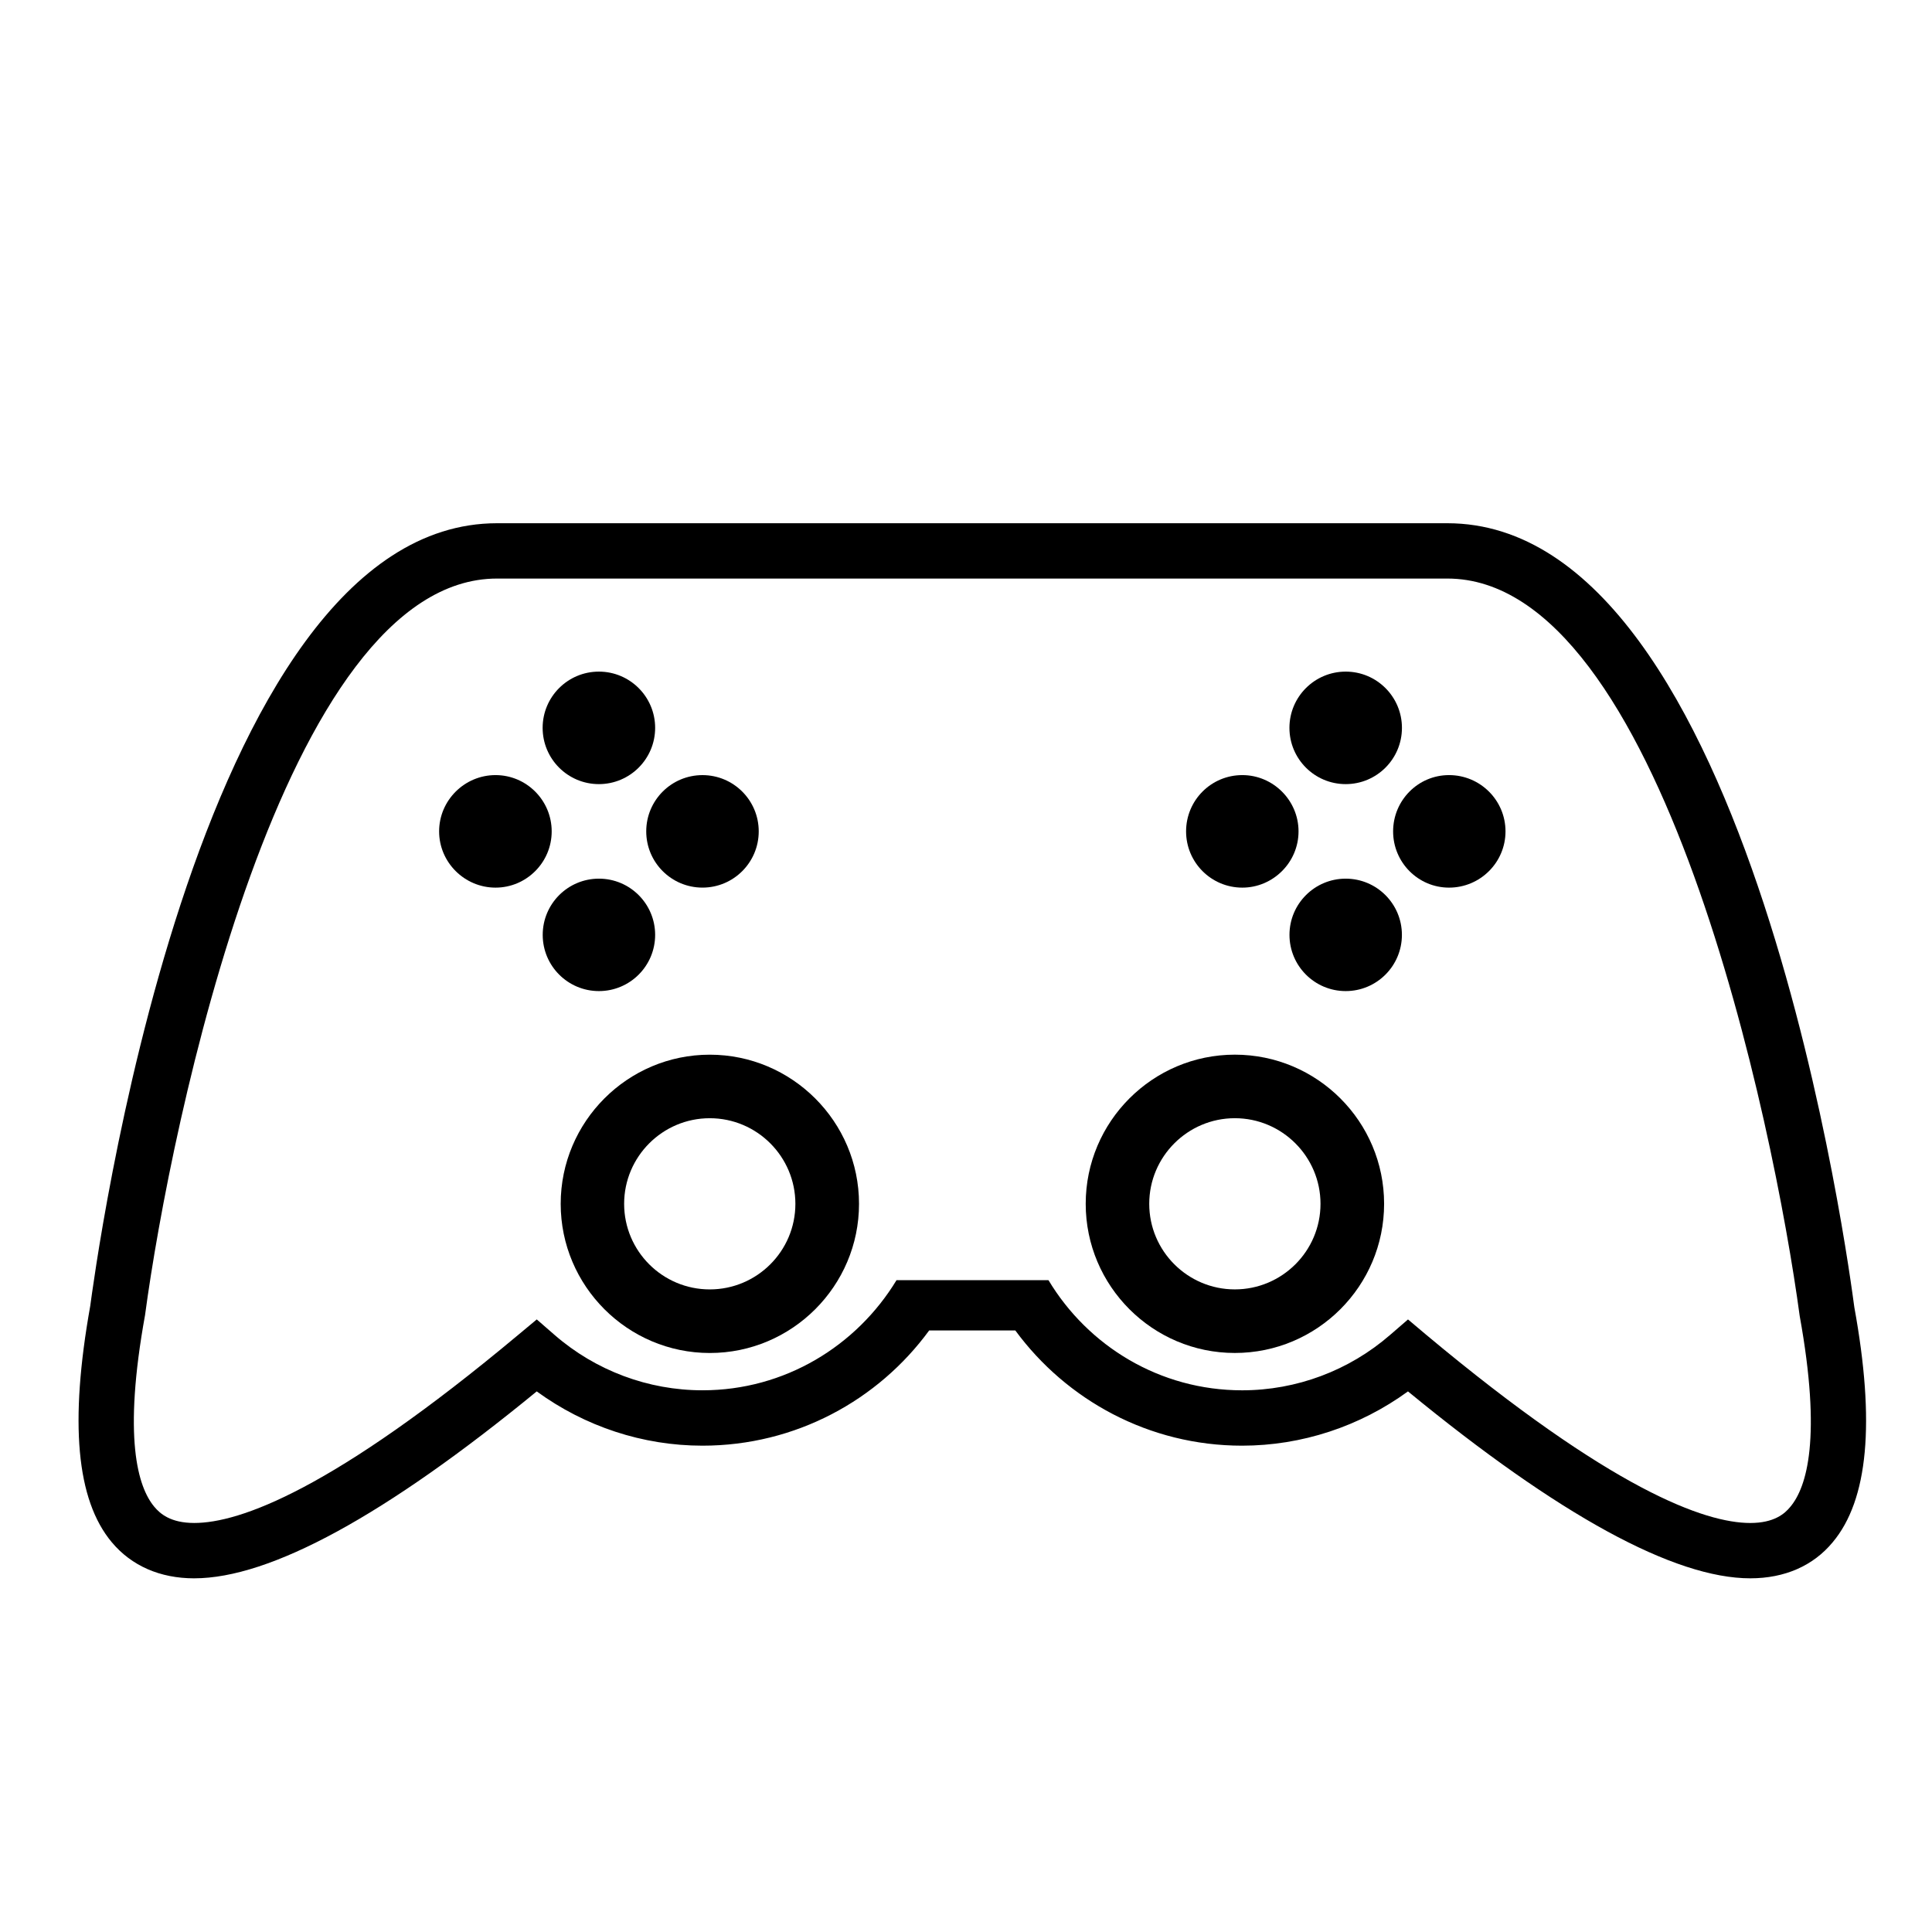
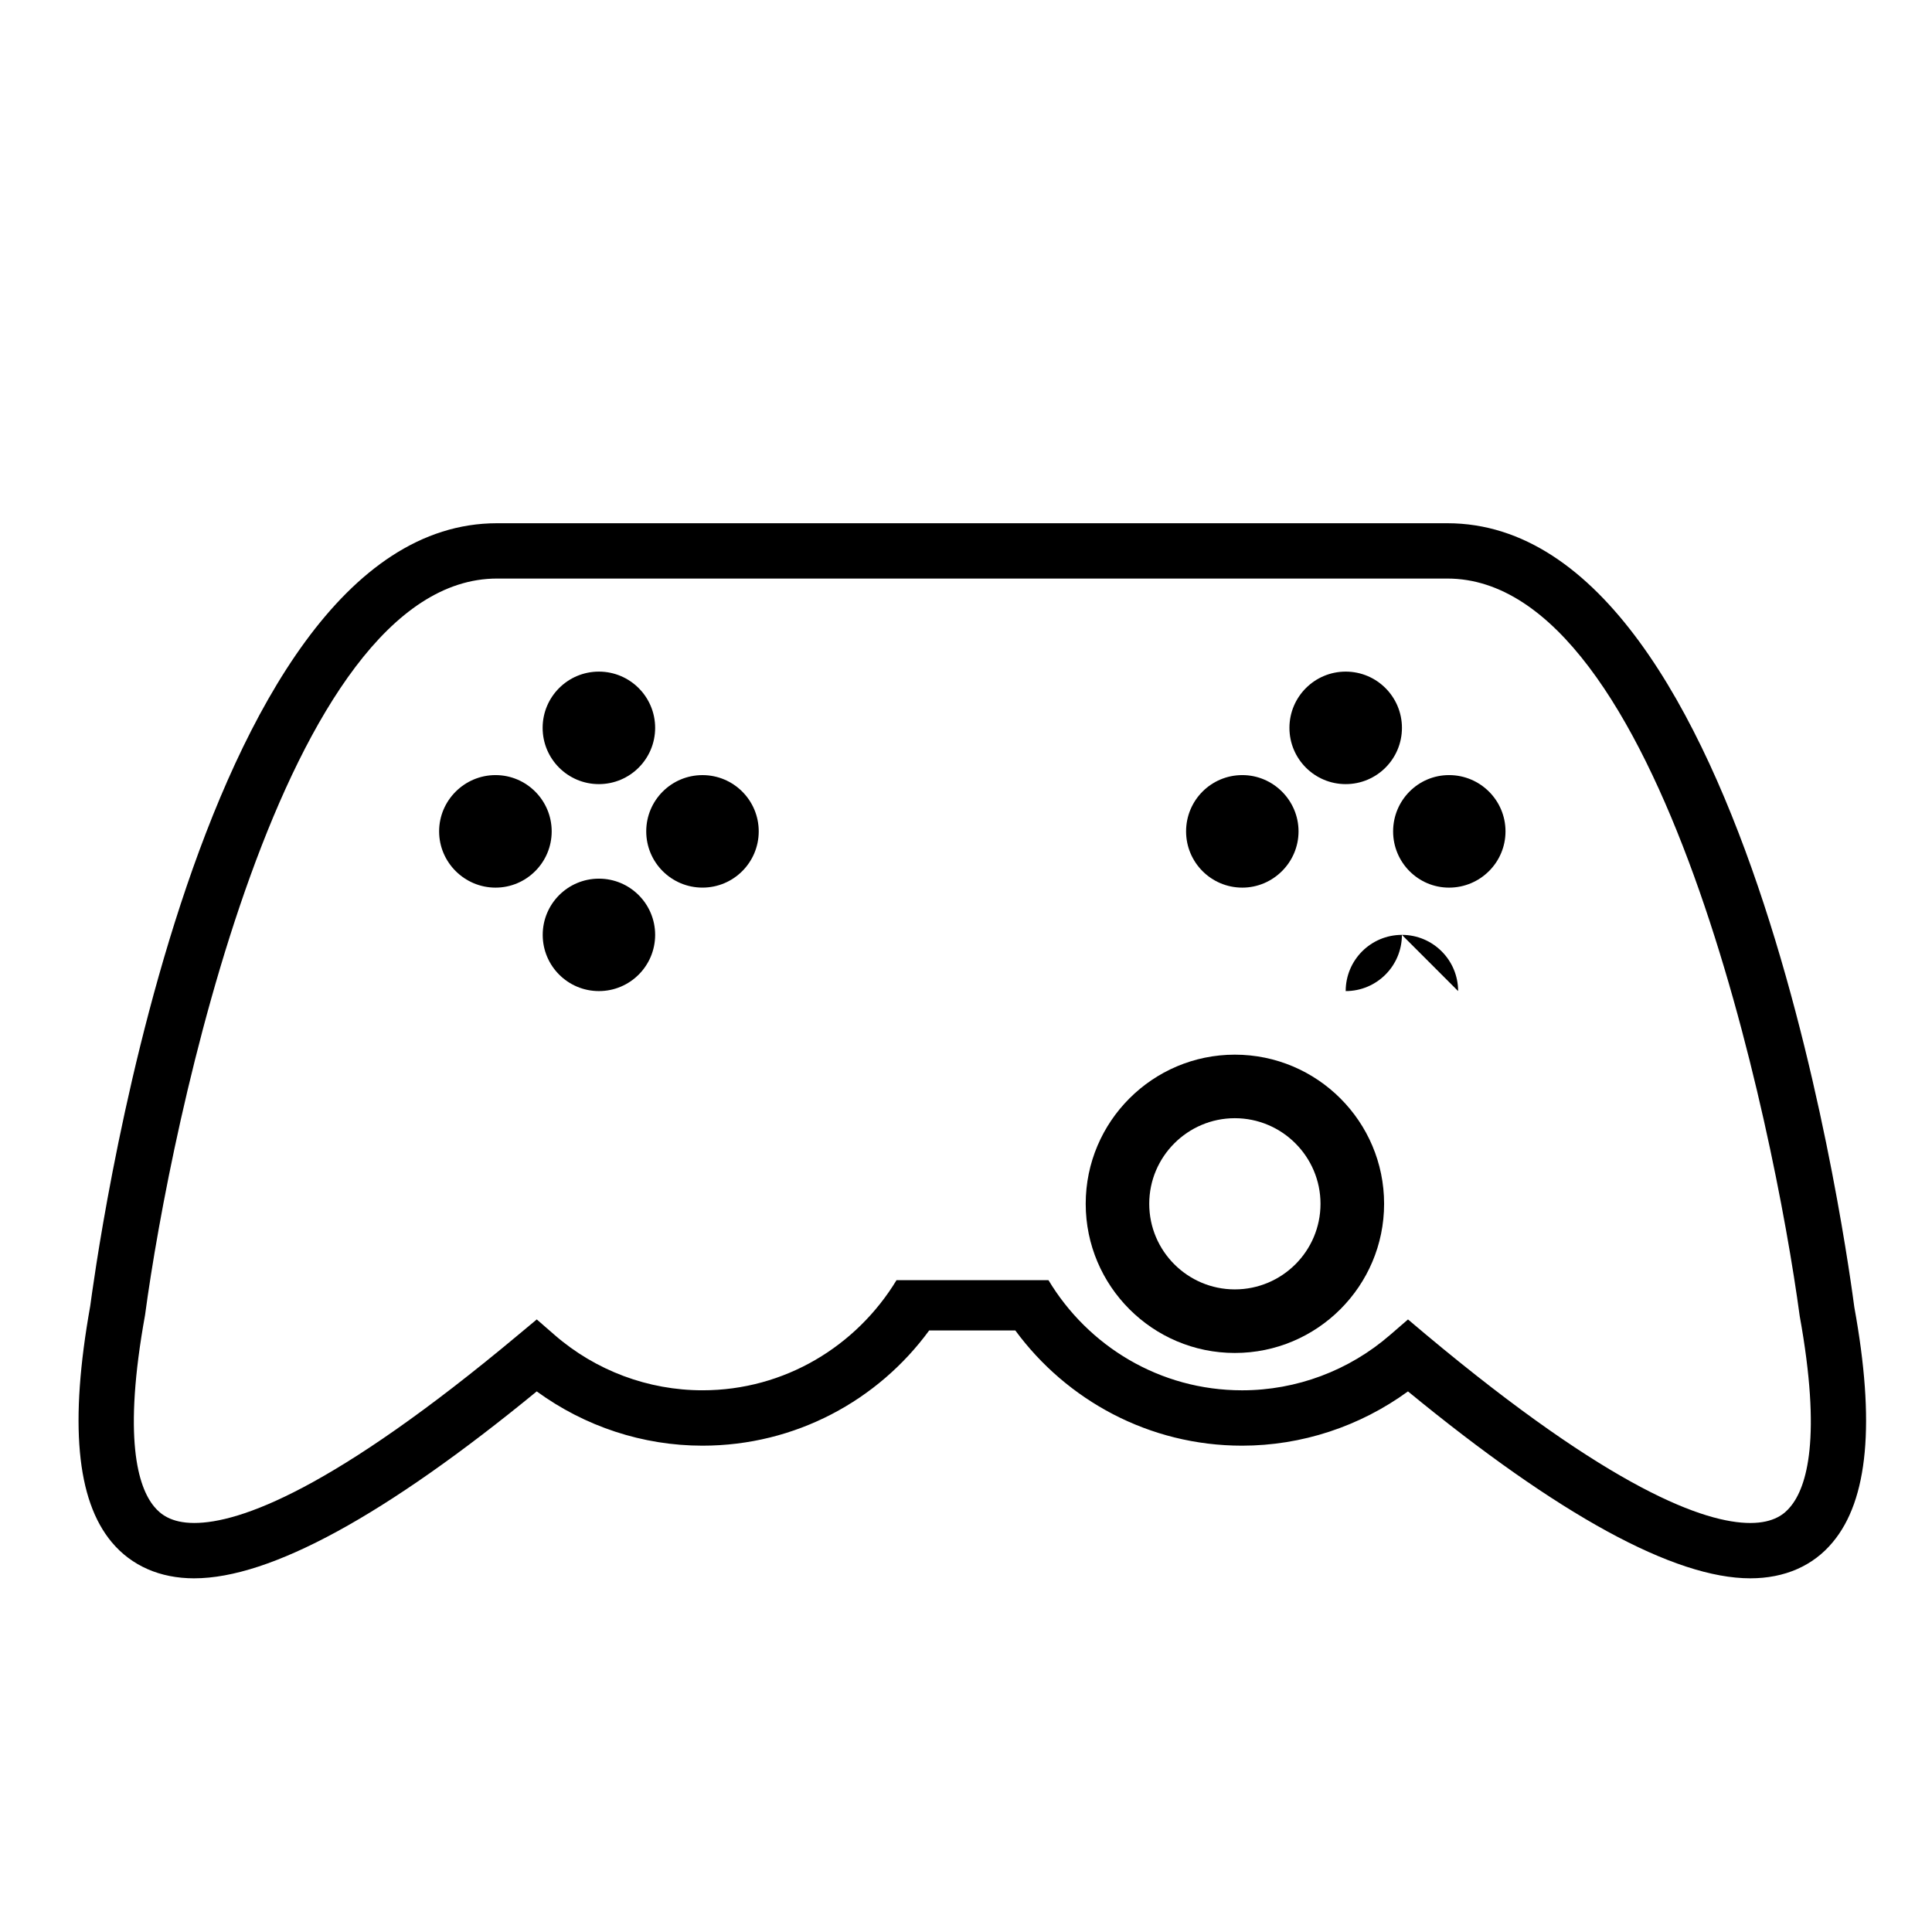
<svg xmlns="http://www.w3.org/2000/svg" fill="#000000" width="800px" height="800px" version="1.1" viewBox="144 144 512 512">
  <g>
    <path d="m471.24 502.55c21.84 0 39.562-17.73 39.562-39.527 0-21.805-17.723-39.527-39.562-39.527-21.773 0-39.516 17.723-39.516 39.527 0 21.801 17.734 39.527 39.516 39.527zm0-62.215c12.516 0 22.707 10.188 22.707 22.691 0 12.52-10.188 22.676-22.707 22.676-12.488 0-22.68-10.156-22.68-22.676-0.004-12.504 10.188-22.691 22.68-22.691z" />
-     <path d="m292.59 463.03c0 21.785 17.738 39.527 39.52 39.527 21.773 0 39.539-17.738 39.539-39.527 0-21.805-17.785-39.527-39.555-39.527-21.766-0.004-39.504 17.723-39.504 39.527zm62.195 0c0 12.52-10.172 22.676-22.691 22.676-12.52 0-22.691-10.156-22.691-22.676 0-12.5 10.172-22.691 22.691-22.691 12.523 0 22.691 10.188 22.691 22.691z" />
    <path d="m195.47 562.27c20.152 0 50.707-16.66 90.77-49.535 12.766 9.305 28.113 14.383 43.918 14.383 24.672 0 46.562-12.043 60.078-30.531h22.836c13.582 18.488 35.477 30.531 60.078 30.531 15.809 0 31.199-5.082 43.977-14.383 40.008 32.852 70.57 49.535 90.715 49.535 9.133 0 16.668-3.32 21.836-9.551 9.418-11.238 11.305-31.746 5.738-62.277-1.078-7.883-26.895-207.78-107.85-207.78h-251.86c-80.848 0-106.73 199.91-107.8 207.47-5.512 30.848-3.688 51.348 5.727 62.594 5.223 6.227 12.762 9.547 21.832 9.547zm-13.016-69.867c6.731-50.164 36.621-195.08 93.254-195.08h251.86c56.582 0 86.57 144.91 93.367 195.41 5.863 32.34 1.91 45.359-2.484 50.594-1.473 1.812-4.277 4.281-10.602 4.281-11.957 0-36.617-8.676-85.965-49.938l-4.75-4.004-4.75 4.109c-10.898 9.465-24.824 14.672-39.207 14.672-21.836 0-40.828-11.734-51.316-29.18l-0.148-0.004h-40.129c-10.59 17.445-29.629 29.18-51.414 29.18-14.383 0-28.309-5.203-39.203-14.672l-4.719-4.109-4.805 4.004c-49.344 41.266-74.008 49.938-85.965 49.938-6.293 0-9.062-2.465-10.594-4.301-4.348-5.219-8.355-18.238-2.426-50.902z" />
    <path d="m275.32 379.23c8.207 0 14.883-6.695 14.883-14.902 0-8.23-6.676-14.918-14.883-14.918-8.211 0-14.949 6.688-14.949 14.918 0 8.207 6.738 14.902 14.949 14.902z" />
    <path d="m345.07 364.32c0 8.234-6.672 14.906-14.906 14.906s-14.906-6.672-14.906-14.906 6.672-14.906 14.906-14.906 14.906 6.672 14.906 14.906" />
    <path d="m317.62 391.75c0 8.23-6.672 14.898-14.898 14.898-8.23 0-14.898-6.668-14.898-14.898 0-8.227 6.668-14.898 14.898-14.898 8.227 0 14.898 6.672 14.898 14.898" />
    <path d="m317.62 336.89c0 8.234-6.676 14.91-14.91 14.91s-14.906-6.676-14.906-14.91c0-8.23 6.672-14.906 14.906-14.906s14.91 6.676 14.91 14.906" />
    <path d="m473.23 379.23c8.156 0 14.895-6.695 14.895-14.902 0-8.23-6.734-14.918-14.895-14.918-8.273 0-14.906 6.688-14.906 14.918 0 8.207 6.641 14.902 14.906 14.902z" />
    <path d="m528.01 379.23c8.273 0 14.965-6.695 14.965-14.902 0-8.23-6.691-14.918-14.965-14.918-8.195 0-14.82 6.688-14.82 14.918-0.004 8.207 6.625 14.902 14.82 14.902z" />
-     <path d="m515.52 391.75c0 8.23-6.672 14.898-14.898 14.898s-14.898-6.668-14.898-14.898c0-8.227 6.672-14.898 14.898-14.898s14.898 6.672 14.898 14.898" />
+     <path d="m515.52 391.75c0 8.23-6.672 14.898-14.898 14.898c0-8.227 6.672-14.898 14.898-14.898s14.898 6.672 14.898 14.898" />
    <path d="m515.53 336.89c0 8.234-6.672 14.91-14.906 14.91s-14.91-6.676-14.91-14.91c0-8.23 6.676-14.906 14.91-14.906s14.906 6.676 14.906 14.906" />
  </g>
</svg>